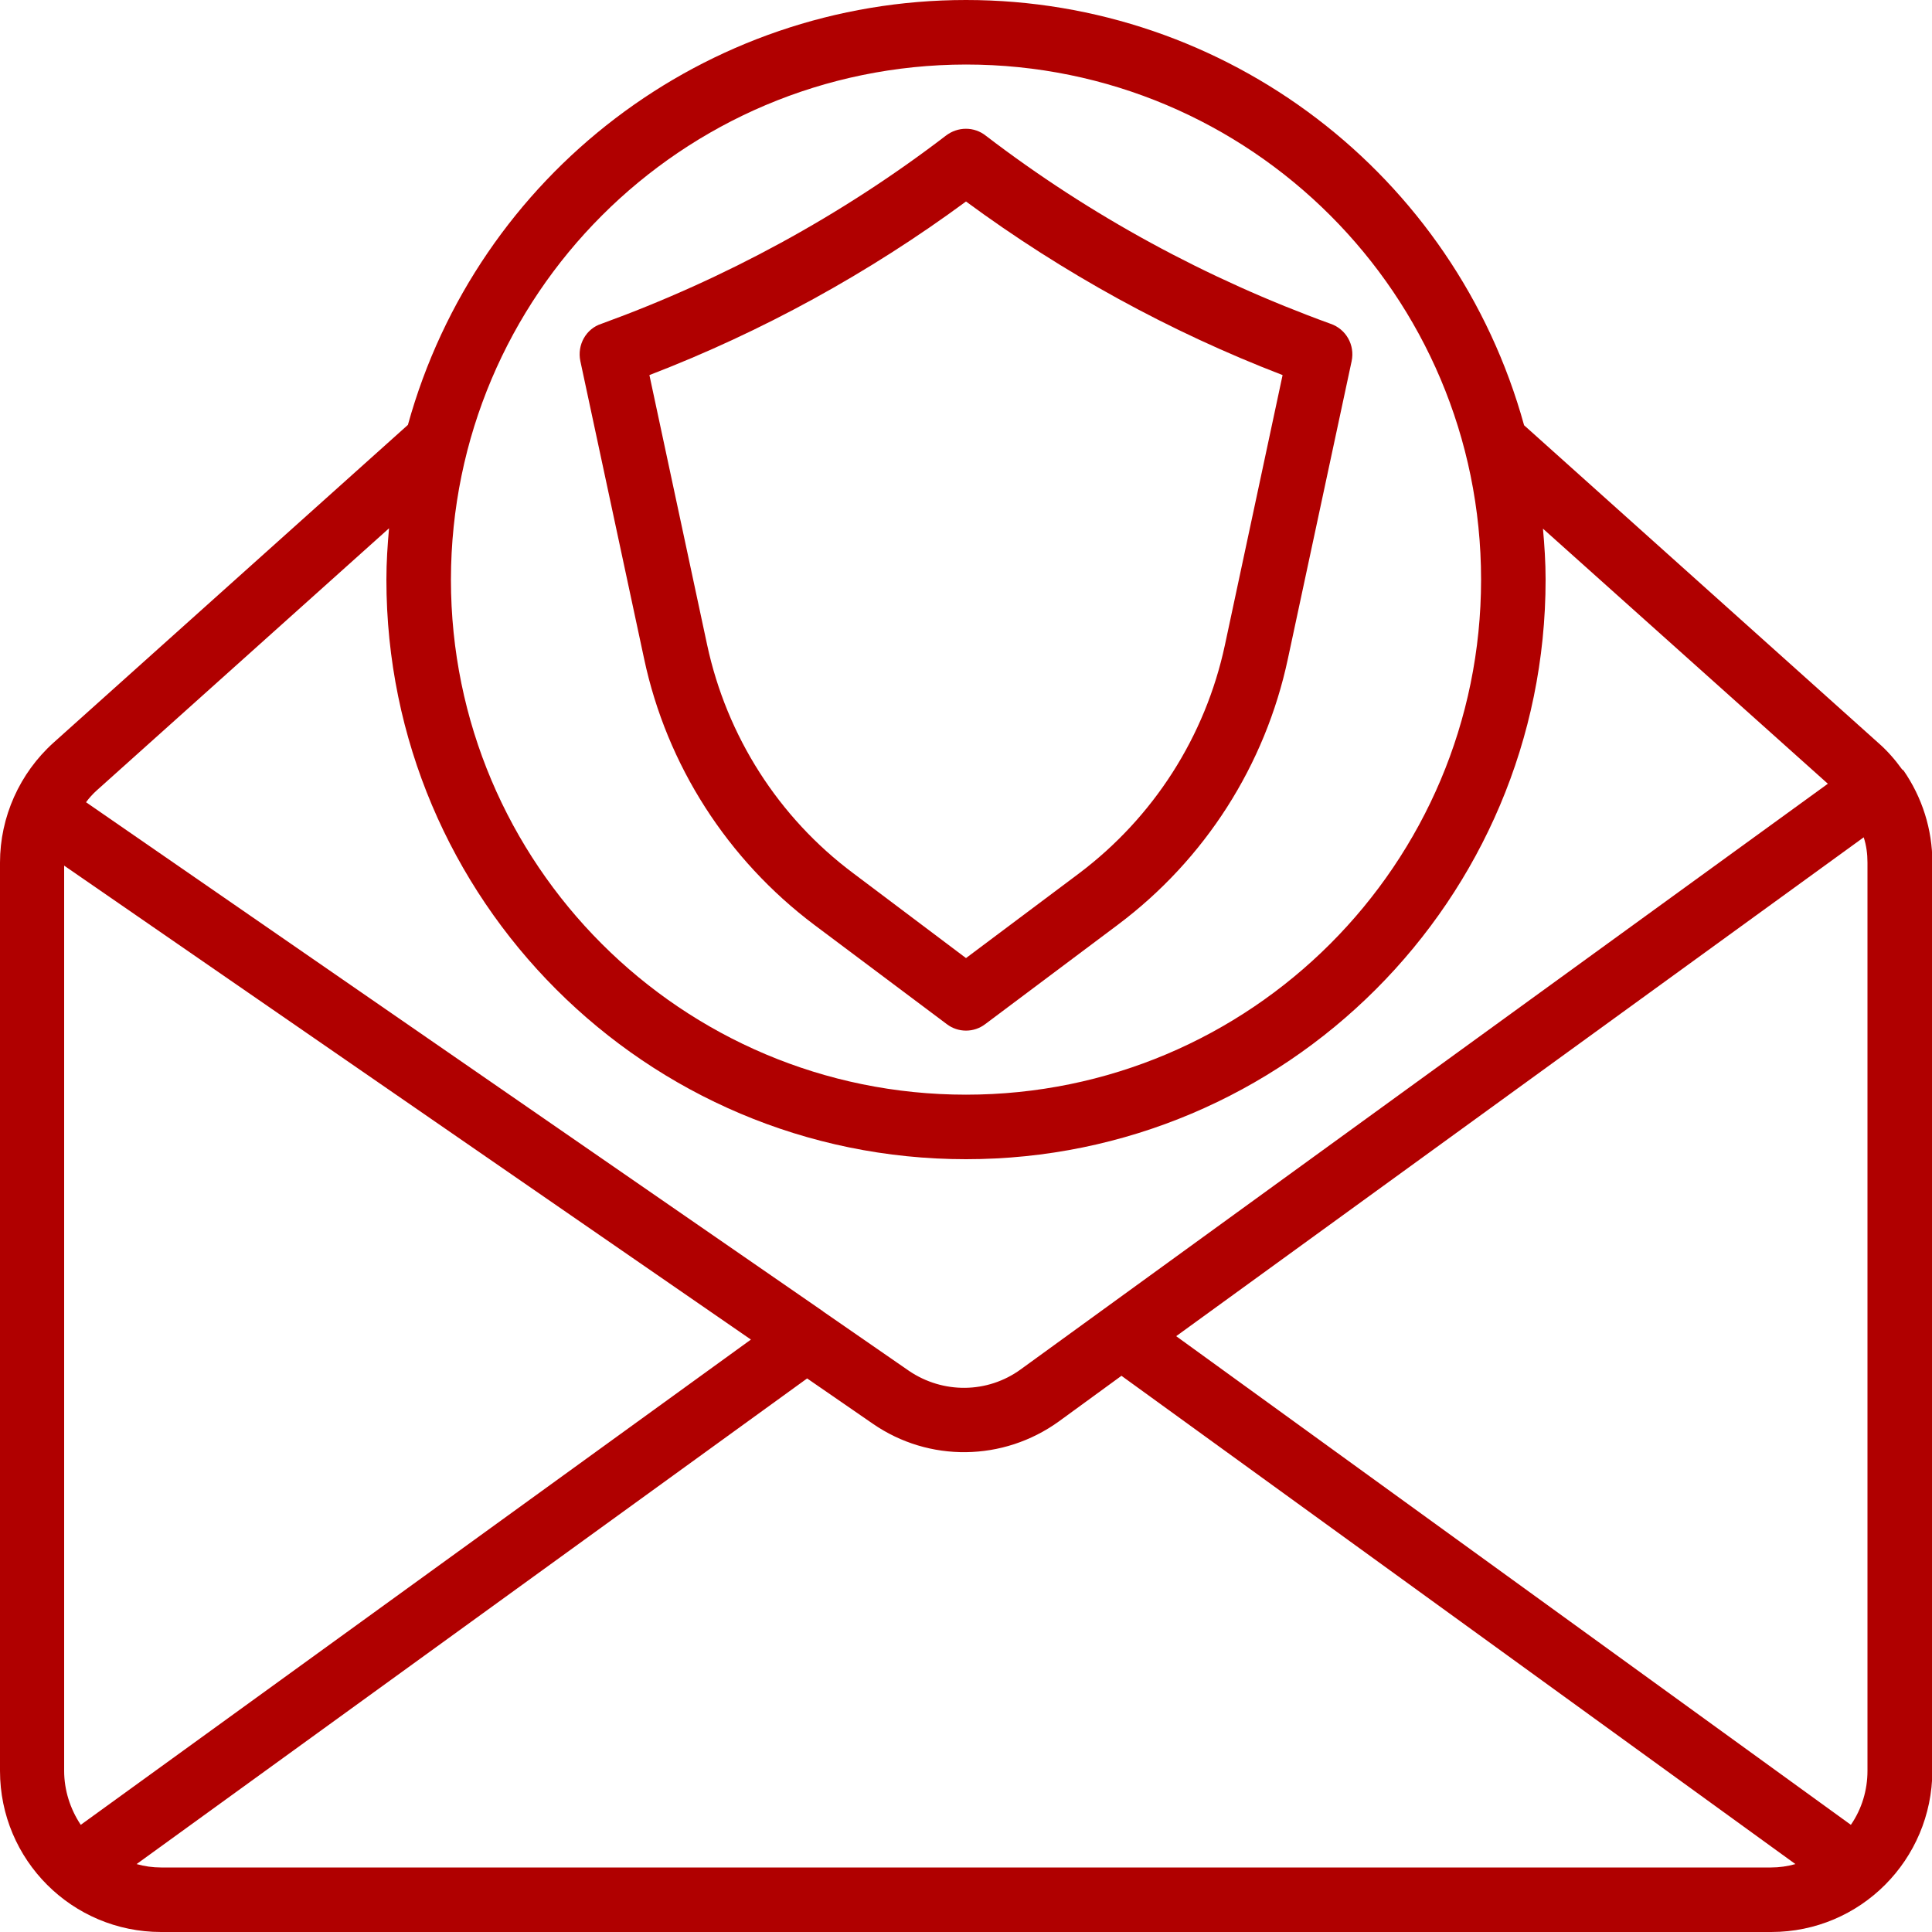
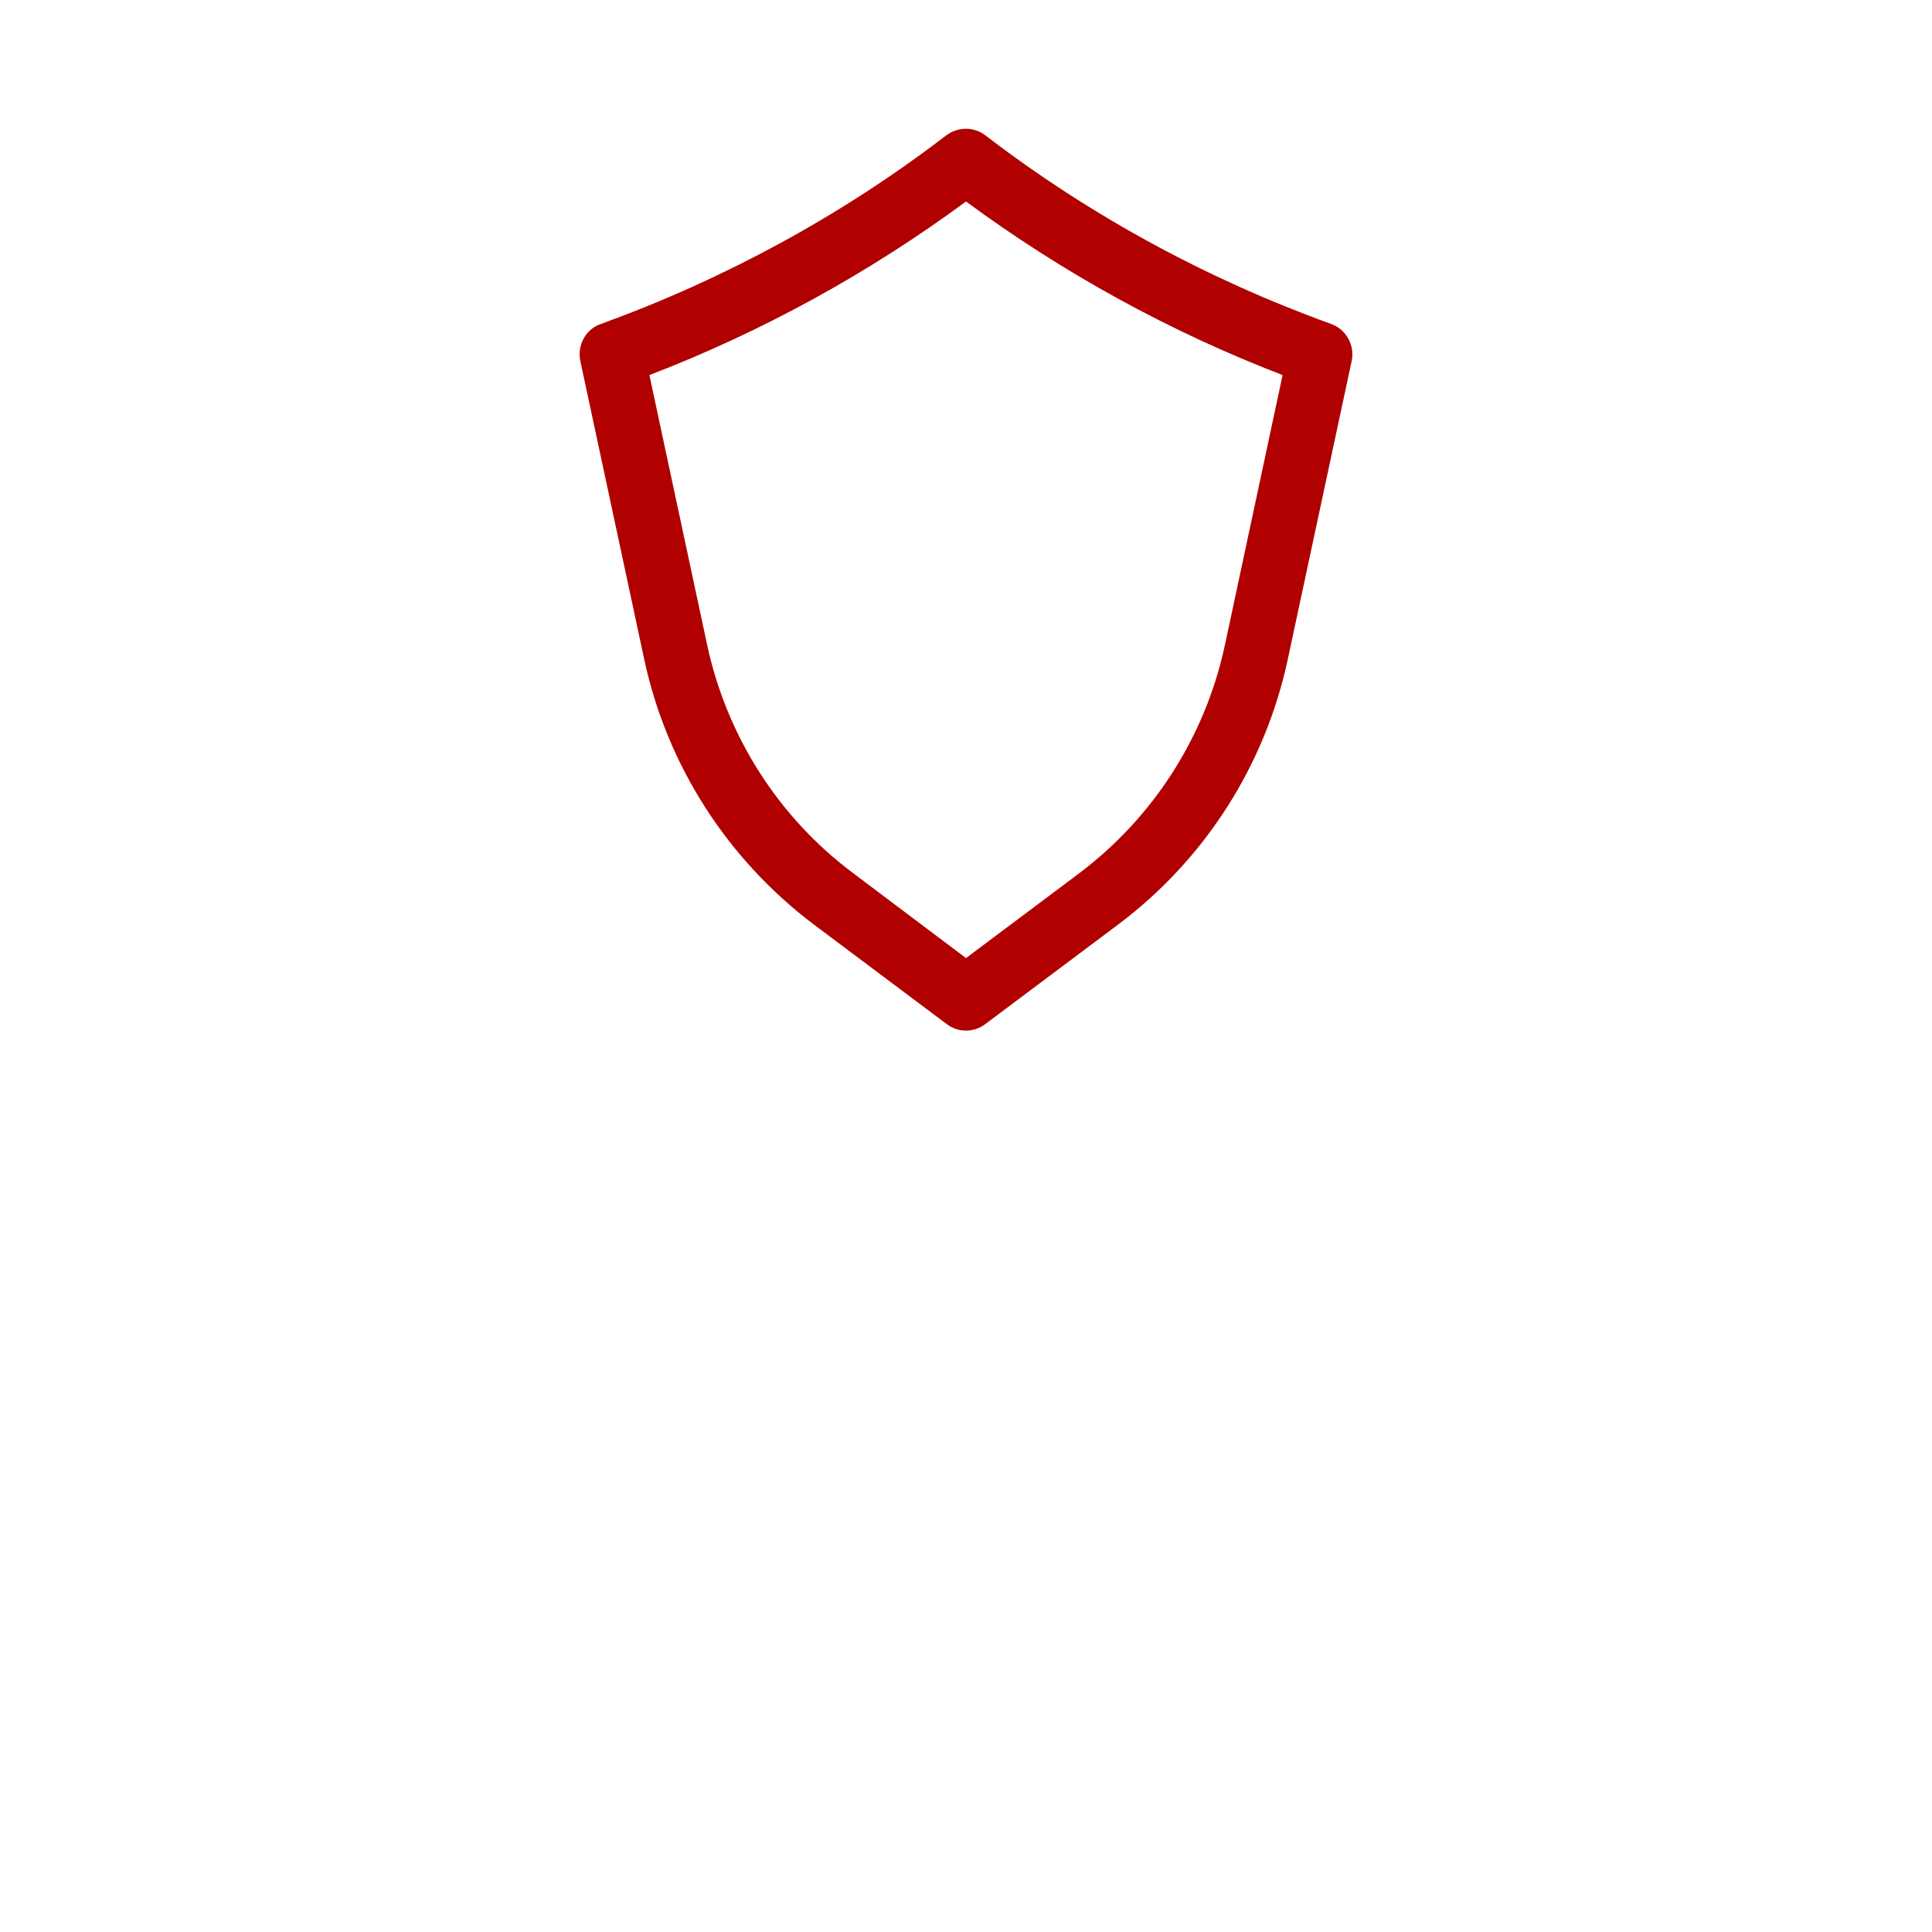
<svg xmlns="http://www.w3.org/2000/svg" version="1.1" id="Layer_1" x="0px" y="0px" viewBox="0 0 512 512" style="enable-background:new 0 0 512 512;" xml:space="preserve">
  <style type="text/css">
	.st0{fill:#B00000;}
</style>
  <g id="Page-1">
    <g id="_x30_13---Protected-Email">
-       <path id="Shape" class="st0" d="M504.1,203.9c0,0-0.1-0.1-0.1-0.1c-1.8-2.5-3.9-4.9-6.2-6.9l-93.9-84.2C385.5,46.1,325,0,256,0    c-69,0-129.5,46.1-147.9,112.6l-93.9,84.2C5.2,204.9,0,216.5,0,228.6v240.7C0,492.9,19.1,512,42.7,512h426.7    c23.6,0,42.6-19.1,42.7-42.7V228.6c0-8.8-2.7-17.3-7.7-24.5C504.2,204.1,504.2,204,504.1,203.9L504.1,203.9z M494.9,228.6v240.7    c0,5.1-1.5,10.1-4.4,14.3L311.7,354.1l182.2-132.2C494.6,224,494.9,226.3,494.9,228.6z M256,17.1c75.4,0,136.5,61.1,136.5,136.5    S331.4,290.1,256,290.1S119.5,229,119.5,153.6C119.6,78.2,180.6,17.2,256,17.1L256,17.1z M103.1,140c-0.4,4.5-0.7,9-0.7,13.6    c0,84.8,68.8,153.6,153.6,153.6s153.6-68.8,153.6-153.6c0-4.6-0.3-9.1-0.7-13.5l75.5,67.6L270.5,362.9c-8.8,6.4-20.6,6.5-29.6,0.4    l-22.7-15.7l-0.1-0.1L22.8,212.6c0.8-1.1,1.8-2.2,2.8-3.1L103.1,140z M21.4,483.6c-2.8-4.2-4.4-9.2-4.4-14.3l0-239.9L199,355    L21.4,483.6z M42.7,494.9c-2.2,0-4.4-0.3-6.5-0.9l177.7-128.7l17.4,12c14.9,10.3,34.6,10,49.3-0.6l16.6-12.1L475.8,494    c-2.1,0.6-4.3,0.9-6.5,0.9H42.7z" />
      <path id="Shape_1_" class="st0" d="M153.8,95.7l16.9,78.9c6,28.2,22.1,53.2,45.1,70.5l35.1,26.3c3,2.3,7.2,2.3,10.2,0l35.1-26.3    c23.1-17.3,39.1-42.3,45.1-70.5l16.9-78.9c0.9-4.3-1.5-8.5-5.6-9.9C319.8,73.9,289,57.2,261.3,36c-3.1-2.5-7.5-2.5-10.7,0    c-27.7,21.2-58.5,37.9-91.2,49.8C155.3,87.1,152.9,91.4,153.8,95.7L153.8,95.7z M256,53.4c25.8,19,54,34.5,83.9,46L324.6,171    c-5.2,24.2-18.9,45.6-38.7,60.5L256,253.9l-29.9-22.5c-19.8-14.8-33.5-36.3-38.7-60.5l-15.3-71.5C202,87.9,230.2,72.4,256,53.4    L256,53.4z" />
    </g>
  </g>
</svg>